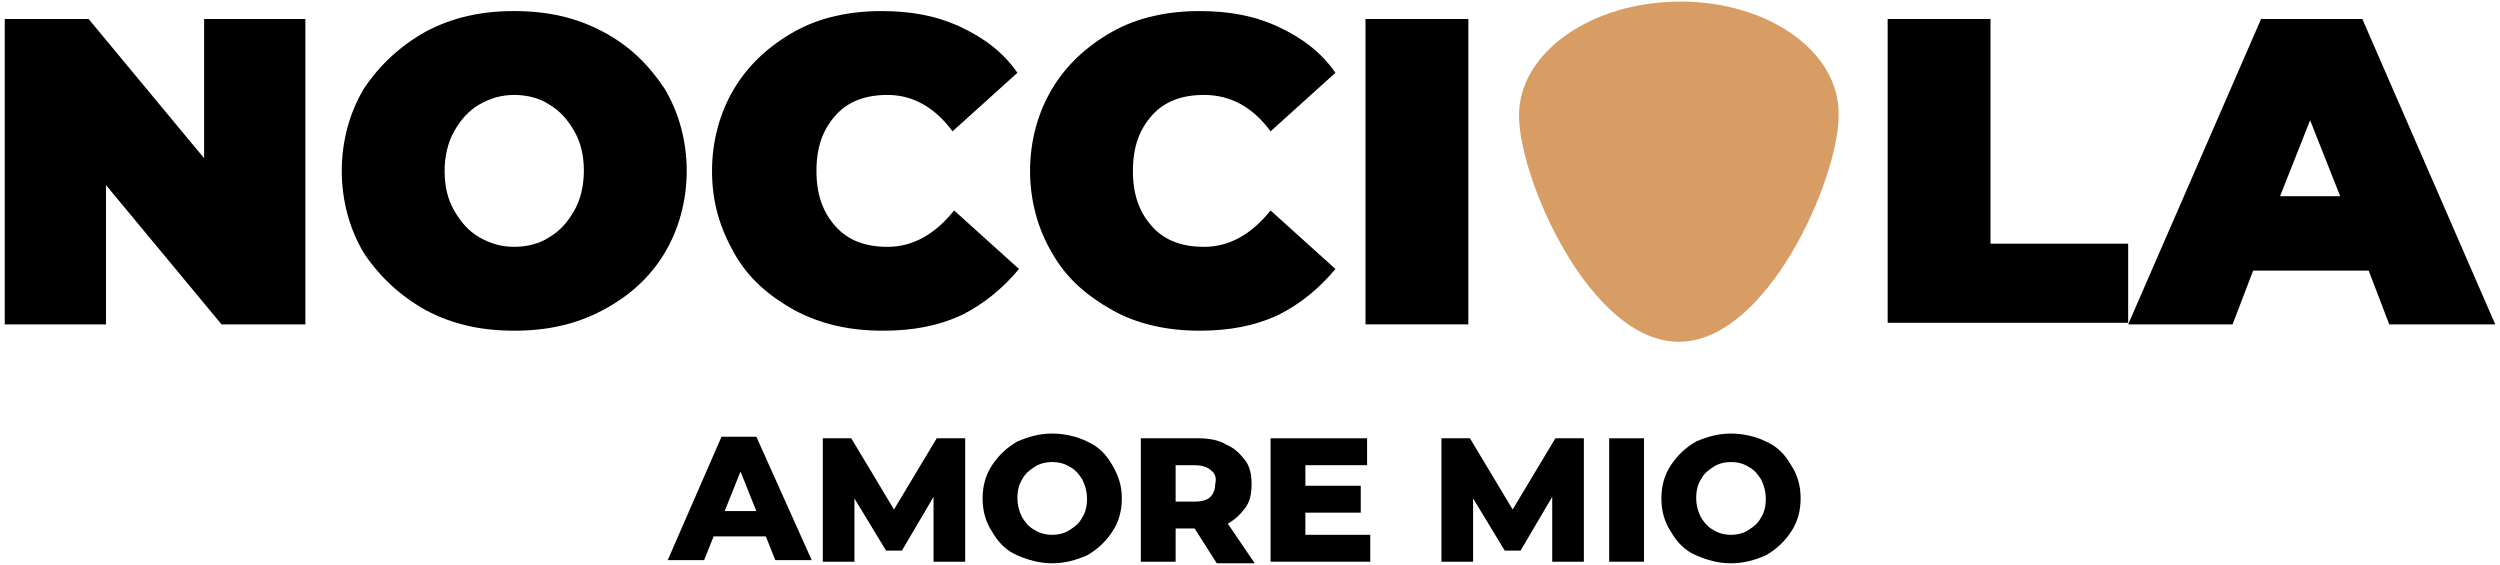
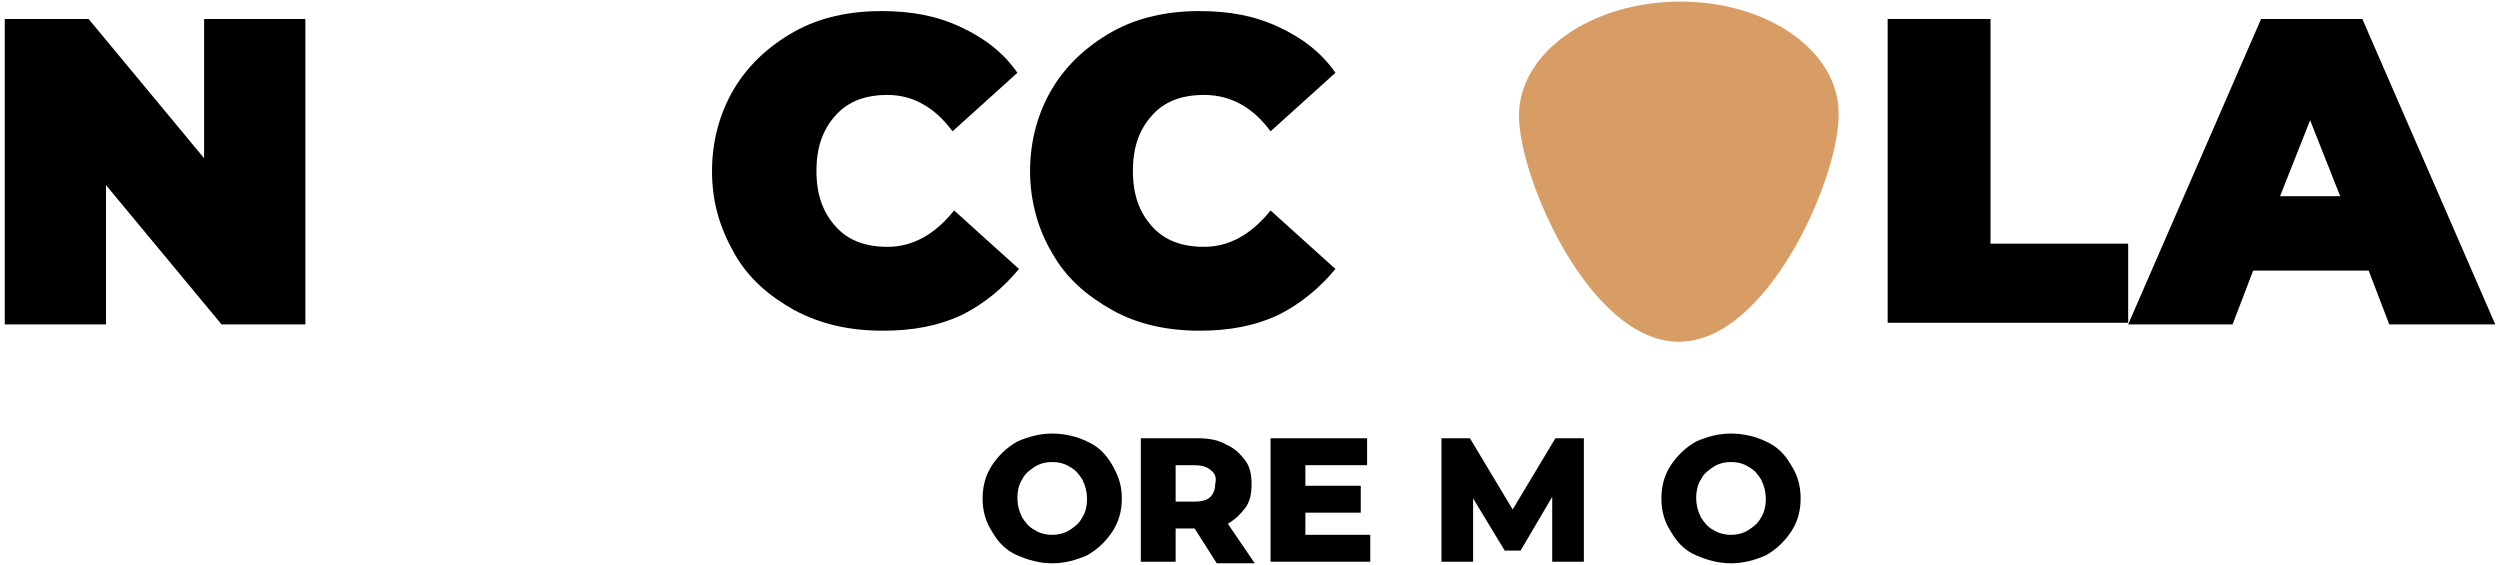
<svg xmlns="http://www.w3.org/2000/svg" version="1.1" id="Livello_1" x="0px" y="0px" viewBox="0 0 158 35.7" style="enable-background:new 0 0 158 35.7;" xml:space="preserve">
  <style type="text/css">
	.st0{fill:#D79D64;}
</style>
  <g>
    <g>
      <path d="M19.3,1.2v19.3h-5.3l-7.3-8.8v8.8H0.3V1.2h5.3l7.3,8.8V1.2H19.3z" />
-       <path d="M26.9,19.6C25.3,18.7,24,17.5,23,16c-0.9-1.5-1.4-3.3-1.4-5.2s0.5-3.7,1.4-5.2C24,4.1,25.3,2.9,26.9,2    c1.7-0.9,3.5-1.3,5.6-1.3c2.1,0,3.9,0.4,5.6,1.3c1.7,0.9,2.9,2.1,3.9,3.6c0.9,1.5,1.4,3.3,1.4,5.2S42.9,14.5,42,16    c-0.9,1.5-2.2,2.7-3.9,3.6c-1.7,0.9-3.5,1.3-5.6,1.3C30.4,20.9,28.6,20.5,26.9,19.6z M34.7,15c0.7-0.4,1.2-1,1.6-1.7    c0.4-0.7,0.6-1.6,0.6-2.5c0-1-0.2-1.8-0.6-2.5c-0.4-0.7-0.9-1.3-1.6-1.7C34.1,6.2,33.3,6,32.5,6c-0.8,0-1.5,0.2-2.2,0.6    c-0.7,0.4-1.2,1-1.6,1.7c-0.4,0.7-0.6,1.6-0.6,2.5c0,1,0.2,1.8,0.6,2.5c0.4,0.7,0.9,1.3,1.6,1.7c0.7,0.4,1.4,0.6,2.2,0.6    C33.3,15.6,34.1,15.4,34.7,15z" />
      <path d="M50.2,19.6c-1.6-0.9-2.9-2-3.8-3.6S45,12.8,45,10.8c0-1.9,0.5-3.7,1.4-5.2s2.2-2.7,3.8-3.6c1.6-0.9,3.5-1.3,5.5-1.3    c1.9,0,3.5,0.3,5,1c1.5,0.7,2.7,1.6,3.6,2.9l-4.1,3.7C59.1,6.8,57.7,6,56.1,6c-1.4,0-2.5,0.4-3.3,1.3c-0.8,0.9-1.2,2-1.2,3.5    c0,1.5,0.4,2.6,1.2,3.5c0.8,0.9,1.9,1.3,3.3,1.3c1.6,0,3-0.8,4.2-2.3l4.1,3.7c-1,1.2-2.2,2.2-3.6,2.9c-1.5,0.7-3.1,1-5,1    C53.7,20.9,51.9,20.5,50.2,19.6z" />
      <path d="M70.3,19.6c-1.6-0.9-2.9-2-3.8-3.6c-0.9-1.5-1.4-3.3-1.4-5.2c0-1.9,0.5-3.7,1.4-5.2c0.9-1.5,2.2-2.7,3.8-3.6    c1.6-0.9,3.5-1.3,5.5-1.3c1.9,0,3.5,0.3,5,1c1.5,0.7,2.7,1.6,3.6,2.9l-4.1,3.7C79.2,6.8,77.8,6,76.1,6c-1.4,0-2.5,0.4-3.3,1.3    c-0.8,0.9-1.2,2-1.2,3.5c0,1.5,0.4,2.6,1.2,3.5c0.8,0.9,1.9,1.3,3.3,1.3c1.6,0,3-0.8,4.2-2.3l4.1,3.7c-1,1.2-2.2,2.2-3.6,2.9    c-1.5,0.7-3.1,1-5,1C73.8,20.9,71.9,20.5,70.3,19.6z" />
-       <path d="M86.3,1.2h6.5v19.3h-6.5V1.2z" />
      <path d="M119.3,1.2h6.5v14.2h8.7v5h-15.2V1.2z" />
      <path d="M149.7,17.1h-7.3l-1.3,3.4h-6.6l8.4-19.3h6.4l8.4,19.3H151L149.7,17.1z M147.9,12.4L146,7.6l-1.9,4.8H147.9z" />
    </g>
    <g>
-       <path d="M48.4,33.9h-3.3l-0.6,1.5h-2.3l3.4-7.8h2.2l3.5,7.8H49L48.4,33.9z M47.8,32.3l-1-2.5l-1,2.5H47.8z" />
-       <path d="M59,35.5l0-4.1l-2,3.4h-1l-2-3.3v4h-2v-7.8h1.8l2.7,4.5l2.7-4.5H61l0,7.8H59z" />
      <path d="M64.3,35.1c-0.7-0.3-1.2-0.8-1.6-1.5c-0.4-0.6-0.6-1.3-0.6-2.1c0-0.8,0.2-1.5,0.6-2.1s0.9-1.1,1.6-1.5    c0.7-0.3,1.4-0.5,2.2-0.5c0.8,0,1.6,0.2,2.2,0.5c0.7,0.3,1.2,0.8,1.6,1.5s0.6,1.3,0.6,2.1c0,0.8-0.2,1.5-0.6,2.1    c-0.4,0.6-0.9,1.1-1.6,1.5c-0.7,0.3-1.4,0.5-2.2,0.5C65.7,35.6,65,35.4,64.3,35.1z M67.6,33.5c0.3-0.2,0.6-0.4,0.8-0.8    c0.2-0.3,0.3-0.7,0.3-1.2c0-0.4-0.1-0.8-0.3-1.2c-0.2-0.3-0.4-0.6-0.8-0.8c-0.3-0.2-0.7-0.3-1.1-0.3s-0.8,0.1-1.1,0.3    c-0.3,0.2-0.6,0.4-0.8,0.8c-0.2,0.3-0.3,0.7-0.3,1.2c0,0.4,0.1,0.8,0.3,1.2c0.2,0.3,0.4,0.6,0.8,0.8c0.3,0.2,0.7,0.3,1.1,0.3    S67.3,33.7,67.6,33.5z" />
      <path d="M75.5,33.4h-1.2v2.1h-2.2v-7.8h3.6c0.7,0,1.3,0.1,1.8,0.4c0.5,0.2,0.9,0.6,1.2,1c0.3,0.4,0.4,0.9,0.4,1.5    c0,0.6-0.1,1.1-0.4,1.5c-0.3,0.4-0.6,0.7-1.1,1l1.7,2.5h-2.4L75.5,33.4z M76.5,29.7c-0.2-0.2-0.6-0.3-1-0.3h-1.2v2.3h1.2    c0.5,0,0.8-0.1,1-0.3c0.2-0.2,0.3-0.5,0.3-0.8C76.9,30.2,76.8,29.9,76.5,29.7z" />
      <path d="M86.6,33.8v1.7h-6.3v-7.8h6.1v1.7h-3.9v1.3H86v1.7h-3.5v1.4H86.6z" />
      <path d="M98.1,35.5l0-4.1l-2,3.4h-1l-2-3.3v4h-2v-7.8h1.8l2.7,4.5l2.7-4.5h1.8l0,7.8H98.1z" />
-       <path d="M101.7,27.7h2.2v7.8h-2.2V27.7z" />
      <path d="M107.2,35.1c-0.7-0.3-1.2-0.8-1.6-1.5c-0.4-0.6-0.6-1.3-0.6-2.1c0-0.8,0.2-1.5,0.6-2.1s0.9-1.1,1.6-1.5    c0.7-0.3,1.4-0.5,2.2-0.5c0.8,0,1.6,0.2,2.2,0.5c0.7,0.3,1.2,0.8,1.6,1.5c0.4,0.6,0.6,1.3,0.6,2.1c0,0.8-0.2,1.5-0.6,2.1    c-0.4,0.6-0.9,1.1-1.6,1.5c-0.7,0.3-1.4,0.5-2.2,0.5C108.6,35.6,107.9,35.4,107.2,35.1z M110.5,33.5c0.3-0.2,0.6-0.4,0.8-0.8    c0.2-0.3,0.3-0.7,0.3-1.2c0-0.4-0.1-0.8-0.3-1.2c-0.2-0.3-0.4-0.6-0.8-0.8c-0.3-0.2-0.7-0.3-1.1-0.3s-0.8,0.1-1.1,0.3    c-0.3,0.2-0.6,0.4-0.8,0.8c-0.2,0.3-0.3,0.7-0.3,1.2c0,0.4,0.1,0.8,0.3,1.2c0.2,0.3,0.4,0.6,0.8,0.8c0.3,0.2,0.7,0.3,1.1,0.3    S110.2,33.7,110.5,33.5z" />
    </g>
    <path class="st0" d="M106.2,0.1C100.6,0.1,96,3.3,96,7.3c0,4,4.5,14.3,10.1,14.3c5.6,0,10.1-10.3,10.1-14.3   C116.3,3.3,111.8,0.1,106.2,0.1z" />
  </g>
</svg>